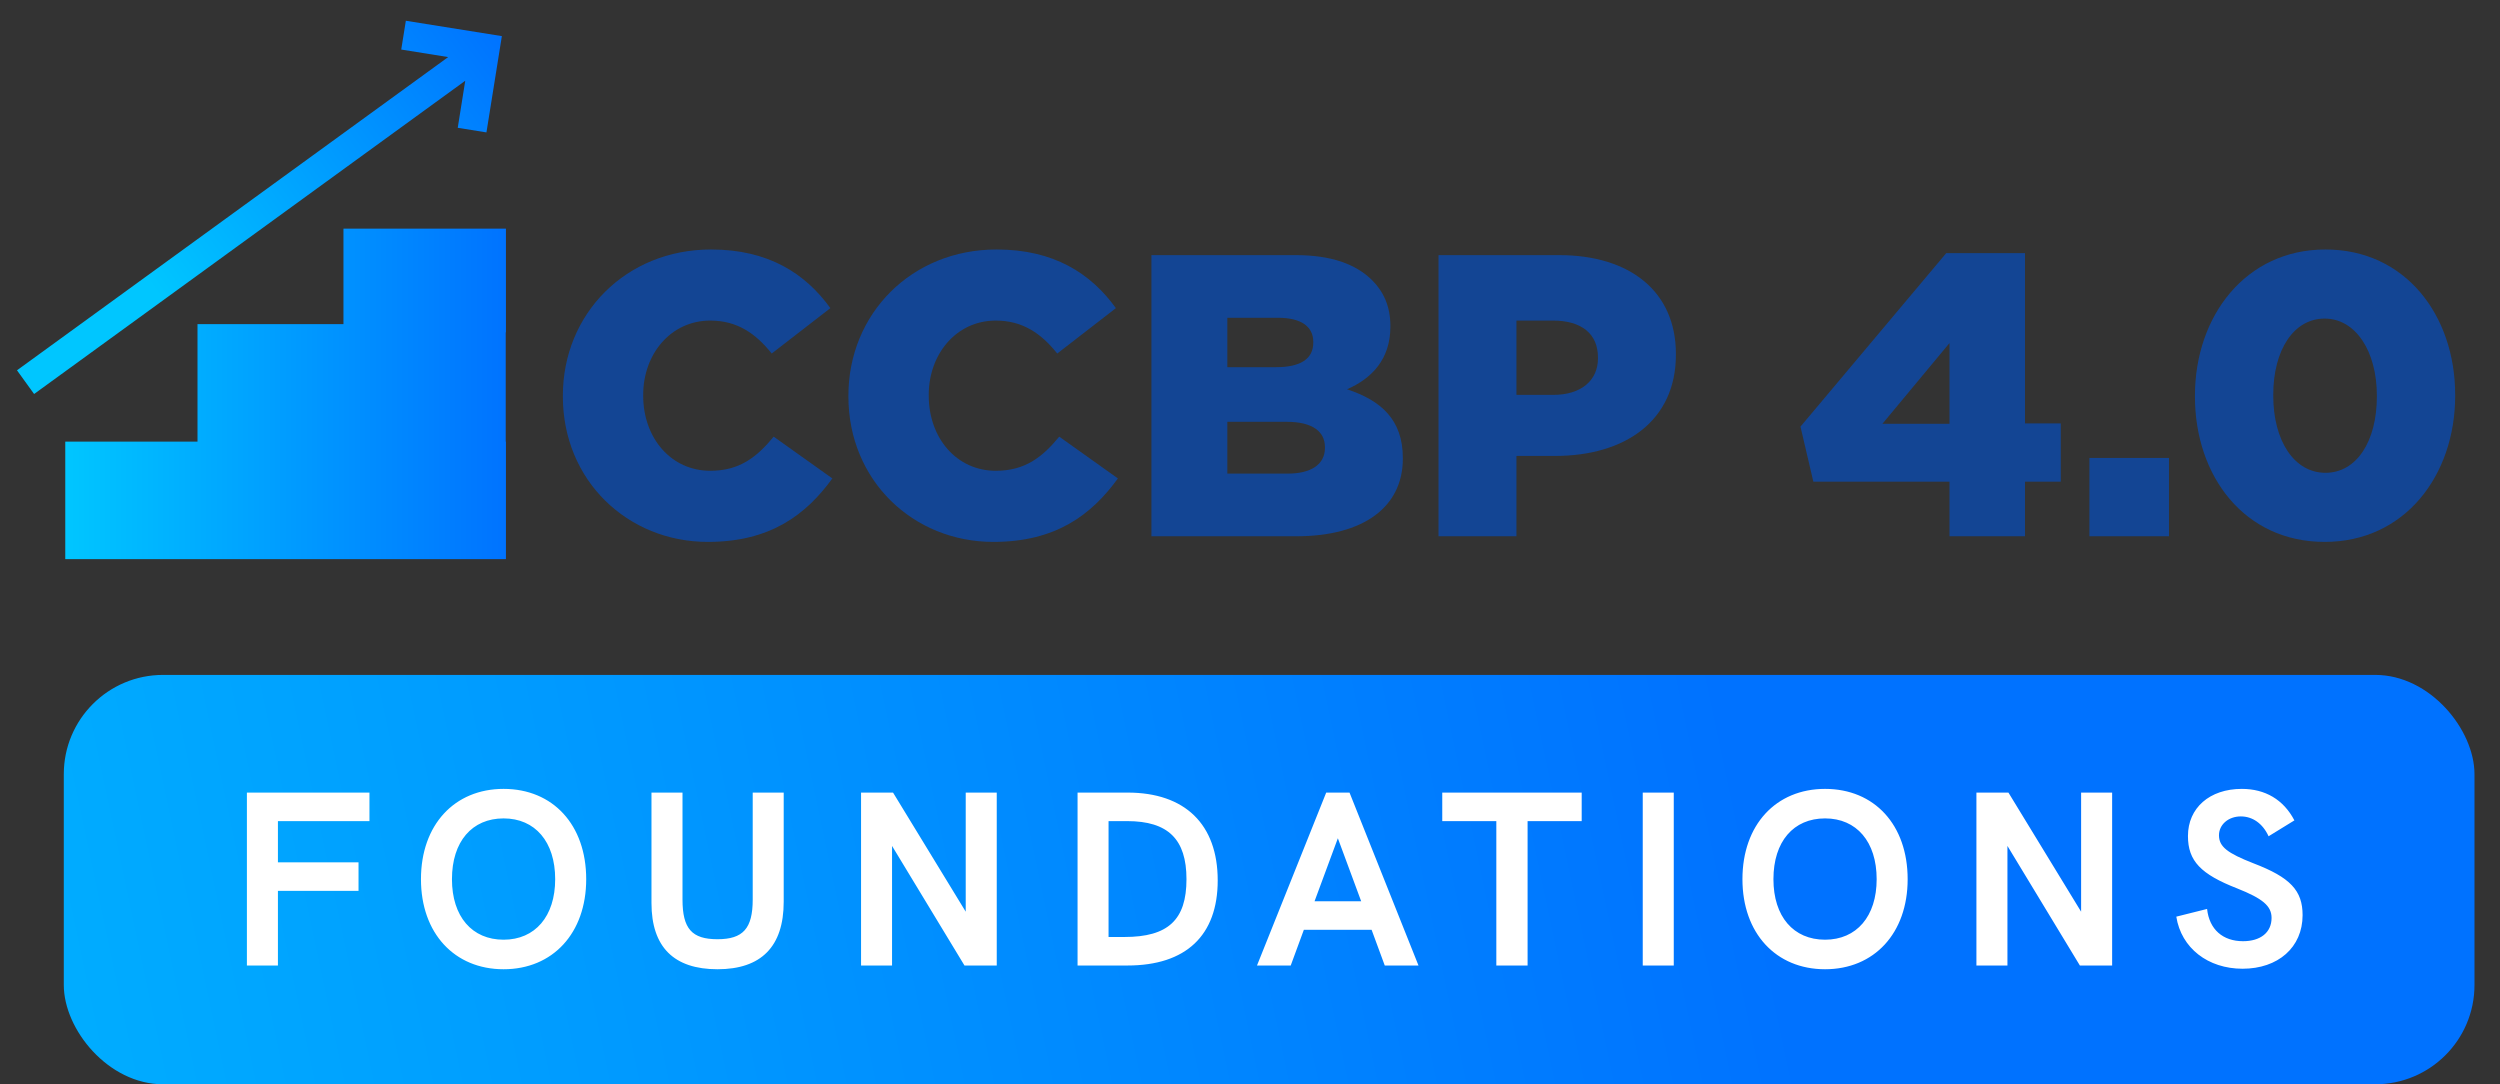
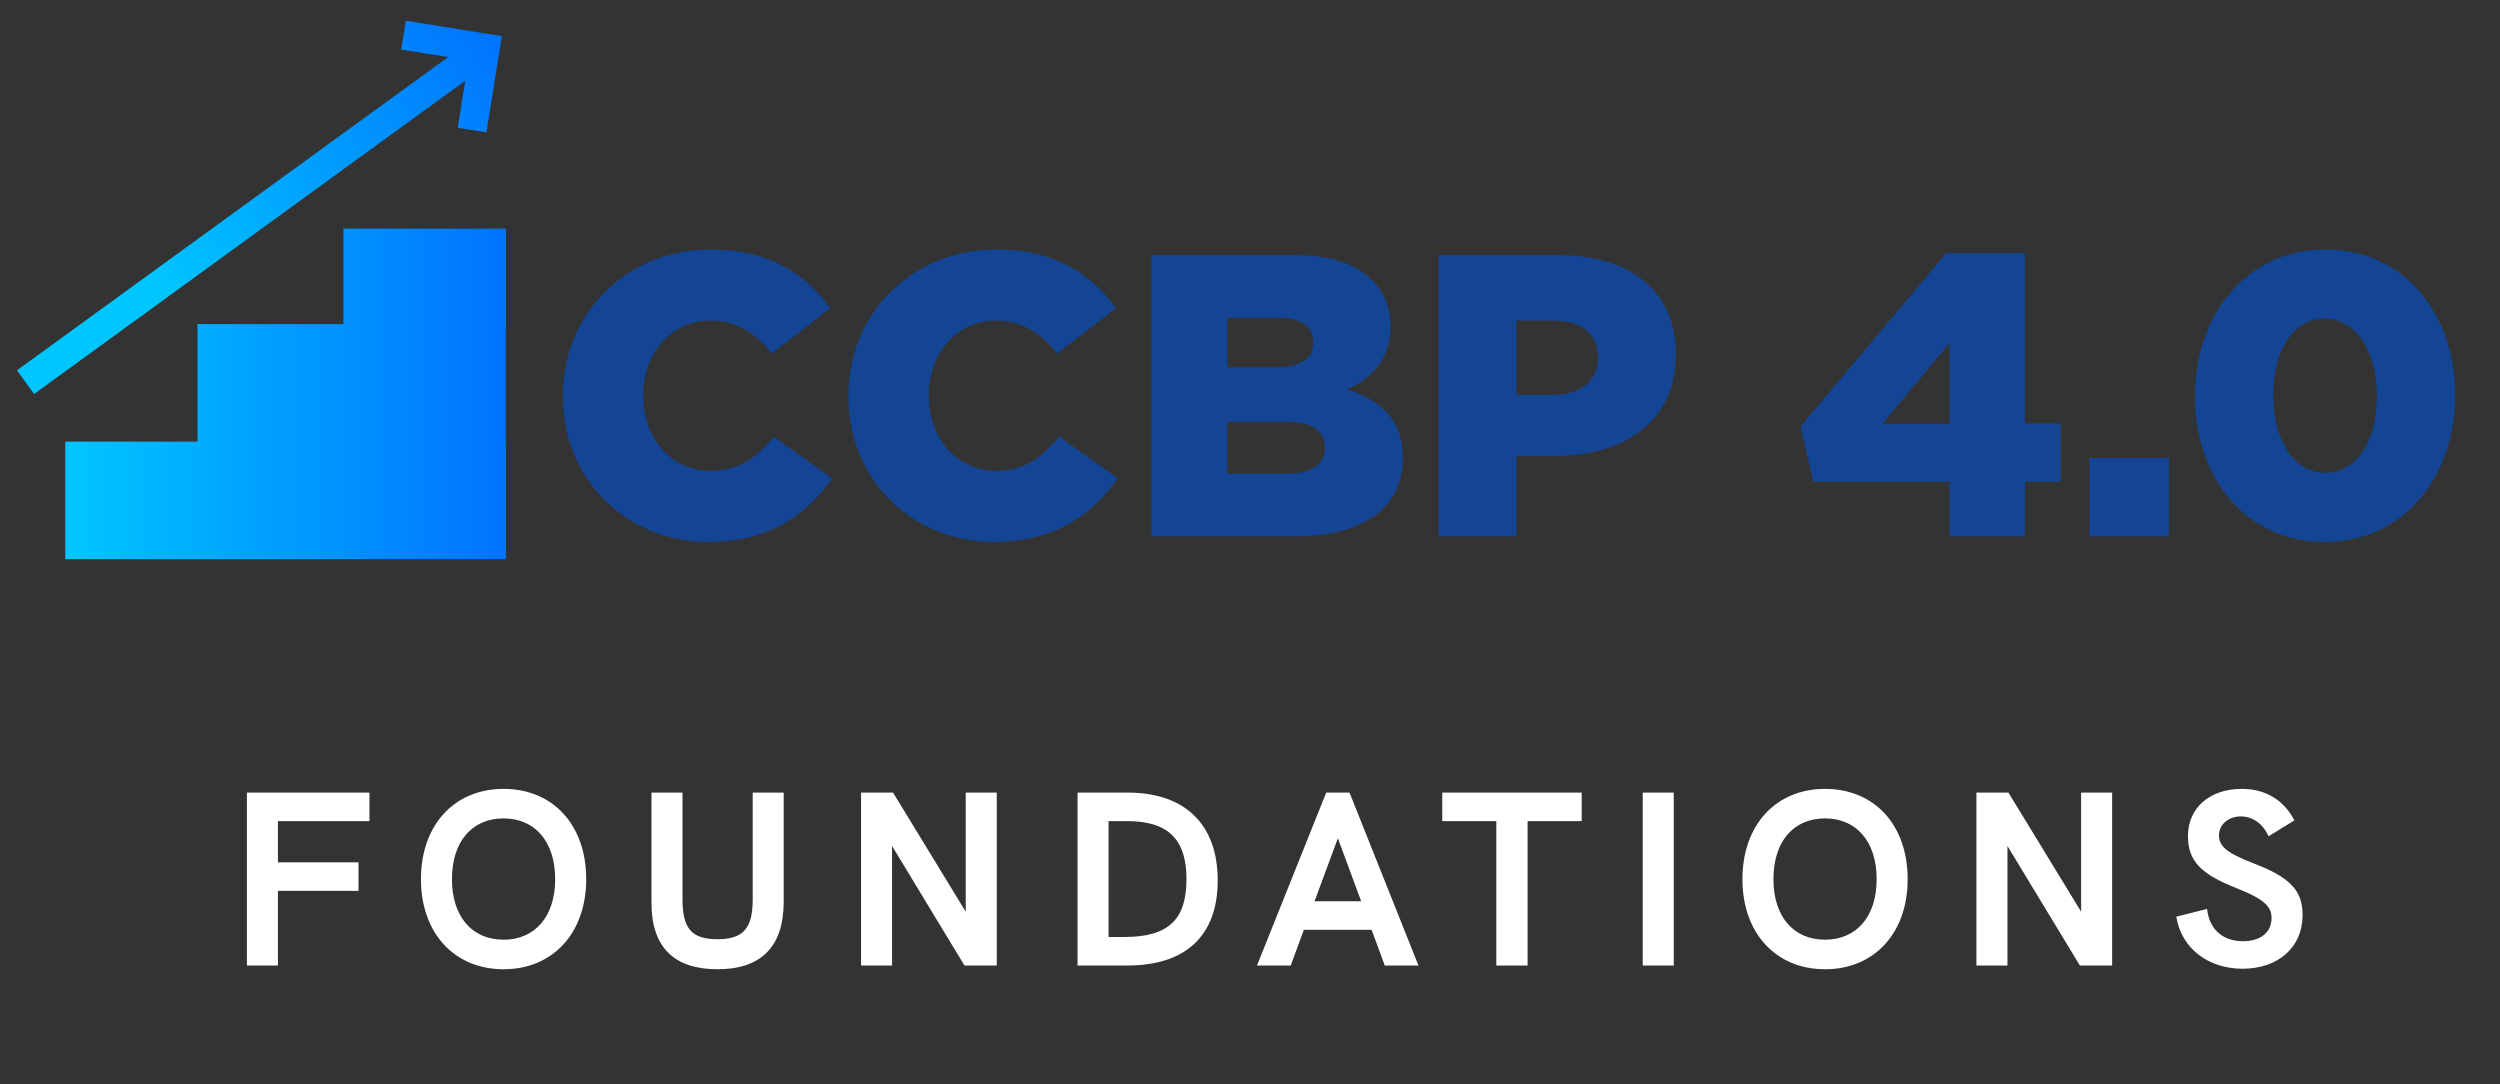
<svg xmlns="http://www.w3.org/2000/svg" width="83" height="36" viewBox="0 0 83 36" fill="none">
  <rect x="0" y="0" width="83" height="36" fill="#333333" stroke="none" />
  <path fill-rule="evenodd" clip-rule="evenodd" d="M16.797 7.591H11.403V10.761H6.557V14.662H2.167V18.563H16.797V14.662H16.79V11.035H16.797V7.591Z" fill="url(#paint0_linear)" />
  <path d="M13.474 0.689L13.321 1.645L14.879 1.895L0.564 12.294L1.132 13.081L15.446 2.681L15.197 4.243L16.15 4.396L16.662 1.199L13.474 0.689Z" fill="url(#paint1_linear)" />
  <path d="M23.501 17.991C25.567 17.991 26.754 17.097 27.634 15.884L25.687 14.497C25.127 15.177 24.554 15.63 23.581 15.63C22.274 15.63 21.354 14.537 21.354 13.137V13.11C21.354 11.75 22.274 10.643 23.581 10.643C24.474 10.643 25.087 11.07 25.621 11.737L27.568 10.23C26.741 9.083 25.514 8.283 23.607 8.283C20.78 8.283 18.687 10.417 18.687 13.137V13.164C18.687 15.95 20.834 17.991 23.501 17.991Z" fill="#134594" />
  <path d="M32.98 17.991C35.047 17.991 36.234 17.097 37.114 15.884L35.167 14.497C34.607 15.177 34.034 15.63 33.06 15.63C31.754 15.63 30.834 14.537 30.834 13.137V13.11C30.834 11.75 31.754 10.643 33.06 10.643C33.954 10.643 34.567 11.07 35.101 11.737L37.047 10.23C36.221 9.083 34.994 8.283 33.087 8.283C30.26 8.283 28.167 10.417 28.167 13.137V13.164C28.167 15.95 30.314 17.991 32.98 17.991Z" fill="#134594" />
  <path d="M38.227 17.804H43.041C45.268 17.804 46.574 16.831 46.574 15.23V15.204C46.574 13.937 45.854 13.297 44.721 12.924C45.548 12.563 46.161 11.924 46.161 10.843V10.817C46.161 10.177 45.934 9.683 45.561 9.31C45.014 8.763 44.188 8.47 43.014 8.47H38.227V17.804ZM40.747 12.19V10.55H42.428C43.201 10.55 43.601 10.843 43.601 11.35V11.377C43.601 11.924 43.161 12.19 42.374 12.19H40.747ZM40.747 15.724V14.004H42.721C43.587 14.004 43.988 14.337 43.988 14.844V14.87C43.988 15.417 43.534 15.724 42.748 15.724H40.747Z" fill="#134594" />
  <path d="M47.759 17.804H50.346V15.137H51.626C53.946 15.137 55.64 13.977 55.64 11.777V11.75C55.64 9.683 54.12 8.47 51.759 8.47H47.759V17.804ZM50.346 13.11V10.643H51.559C52.493 10.643 53.053 11.07 53.053 11.87V11.897C53.053 12.63 52.493 13.11 51.573 13.11H50.346Z" fill="#134594" />
  <path d="M64.723 17.804H67.23V15.991H68.417V14.057H67.23V8.403H64.616L59.776 14.164L60.203 15.991H64.723V17.804ZM62.496 14.07L64.723 11.39V14.07H62.496Z" fill="#134594" />
  <path d="M69.369 17.804H72.01V15.204H69.369V17.804Z" fill="#134594" />
  <path d="M77.179 17.991C79.846 17.991 81.512 15.777 81.512 13.137V13.11C81.512 10.47 79.859 8.283 77.205 8.283C74.552 8.283 72.872 10.497 72.872 13.137V13.164C72.872 15.804 74.512 17.991 77.179 17.991ZM77.205 15.697C76.165 15.697 75.472 14.63 75.472 13.137V13.11C75.472 11.617 76.152 10.577 77.179 10.577C78.205 10.577 78.912 11.657 78.912 13.137V13.164C78.912 14.644 78.245 15.697 77.205 15.697Z" fill="#134594" />
-   <rect x="2.118" y="22.407" width="80.035" height="13.591" rx="3.295" fill="url(#paint2_linear)" />
  <path d="M9.227 32.055V29.576H11.903V28.629H9.227V27.261H12.266V26.314H8.197V32.055H9.227ZM16.719 32.179C18.35 32.179 19.462 30.984 19.462 29.189C19.462 27.385 18.358 26.191 16.719 26.191C15.088 26.191 13.976 27.385 13.976 29.189C13.976 30.984 15.088 32.179 16.719 32.179ZM16.719 31.198C15.673 31.198 15.005 30.433 15.005 29.189C15.005 27.937 15.673 27.171 16.719 27.171C17.765 27.171 18.432 27.945 18.432 29.189C18.432 30.424 17.765 31.198 16.719 31.198ZM23.82 32.179C25.27 32.179 26.019 31.429 26.019 29.938V26.314H24.99V29.864C24.99 30.828 24.669 31.182 23.82 31.182C22.972 31.182 22.659 30.836 22.659 29.864V26.314H21.629V29.98C21.629 31.446 22.379 32.179 23.82 32.179ZM32.062 30.268L29.649 26.314H28.587V32.055H29.616V28.085L32.021 32.055H33.092V26.314H32.062V30.268ZM37.43 32.055C39.374 32.055 40.428 31.058 40.428 29.23C40.428 27.368 39.341 26.314 37.438 26.314H35.775V32.055H37.43ZM36.804 27.261H37.422C38.781 27.261 39.391 27.863 39.391 29.189C39.391 30.54 38.781 31.108 37.331 31.108H36.804V27.261ZM47.094 32.055L44.804 26.314H44.03L41.732 32.055H42.852L43.288 30.869H45.537L45.974 32.055H47.094ZM44.417 27.83L45.191 29.922H43.643L44.417 27.83ZM50.716 32.055V27.261H52.512V26.314H47.883V27.261H49.678V32.055H50.716ZM55.569 32.055V26.314H54.539V32.055H55.569ZM60.592 32.179C62.222 32.179 63.334 30.984 63.334 29.189C63.334 27.385 62.231 26.191 60.592 26.191C58.961 26.191 57.849 27.385 57.849 29.189C57.849 30.984 58.961 32.179 60.592 32.179ZM60.592 31.198C59.545 31.198 58.878 30.433 58.878 29.189C58.878 27.937 59.545 27.171 60.592 27.171C61.638 27.171 62.305 27.945 62.305 29.189C62.305 30.424 61.638 31.198 60.592 31.198ZM69.093 30.268L66.68 26.314H65.617V32.055H66.647V28.085L69.052 32.055H70.123V26.314H69.093V30.268ZM74.453 32.162C75.63 32.162 76.446 31.454 76.446 30.383C76.446 29.568 76.042 29.131 74.815 28.662C73.95 28.324 73.67 28.11 73.67 27.731C73.67 27.377 73.983 27.105 74.395 27.105C74.782 27.105 75.12 27.335 75.317 27.764L76.174 27.237C75.812 26.545 75.202 26.191 74.428 26.191C73.357 26.191 72.64 26.825 72.64 27.756C72.64 28.587 73.069 29.024 74.271 29.494C75.12 29.831 75.416 30.078 75.416 30.474C75.416 30.96 75.046 31.248 74.469 31.248C73.802 31.248 73.349 30.861 73.275 30.177L72.253 30.433C72.418 31.479 73.308 32.162 74.453 32.162Z" fill="white" />
  <defs>
    <linearGradient id="paint0_linear" x1="2.167" y1="12.76" x2="16.968" y2="12.76" gradientUnits="userSpaceOnUse">
      <stop stop-color="#00C6FF" />
      <stop offset="1" stop-color="#0072FF" />
    </linearGradient>
    <linearGradient id="paint1_linear" x1="5.018" y1="9.495" x2="16.746" y2="1.029" gradientUnits="userSpaceOnUse">
      <stop stop-color="#00C6FF" />
      <stop offset="1" stop-color="#0072FF" />
    </linearGradient>
    <linearGradient id="paint2_linear" x1="-22.085" y1="37.331" x2="56.729" y2="20.683" gradientUnits="userSpaceOnUse">
      <stop stop-color="#00C6FF" />
      <stop offset="1" stop-color="#0072FF" />
    </linearGradient>
  </defs>
</svg>